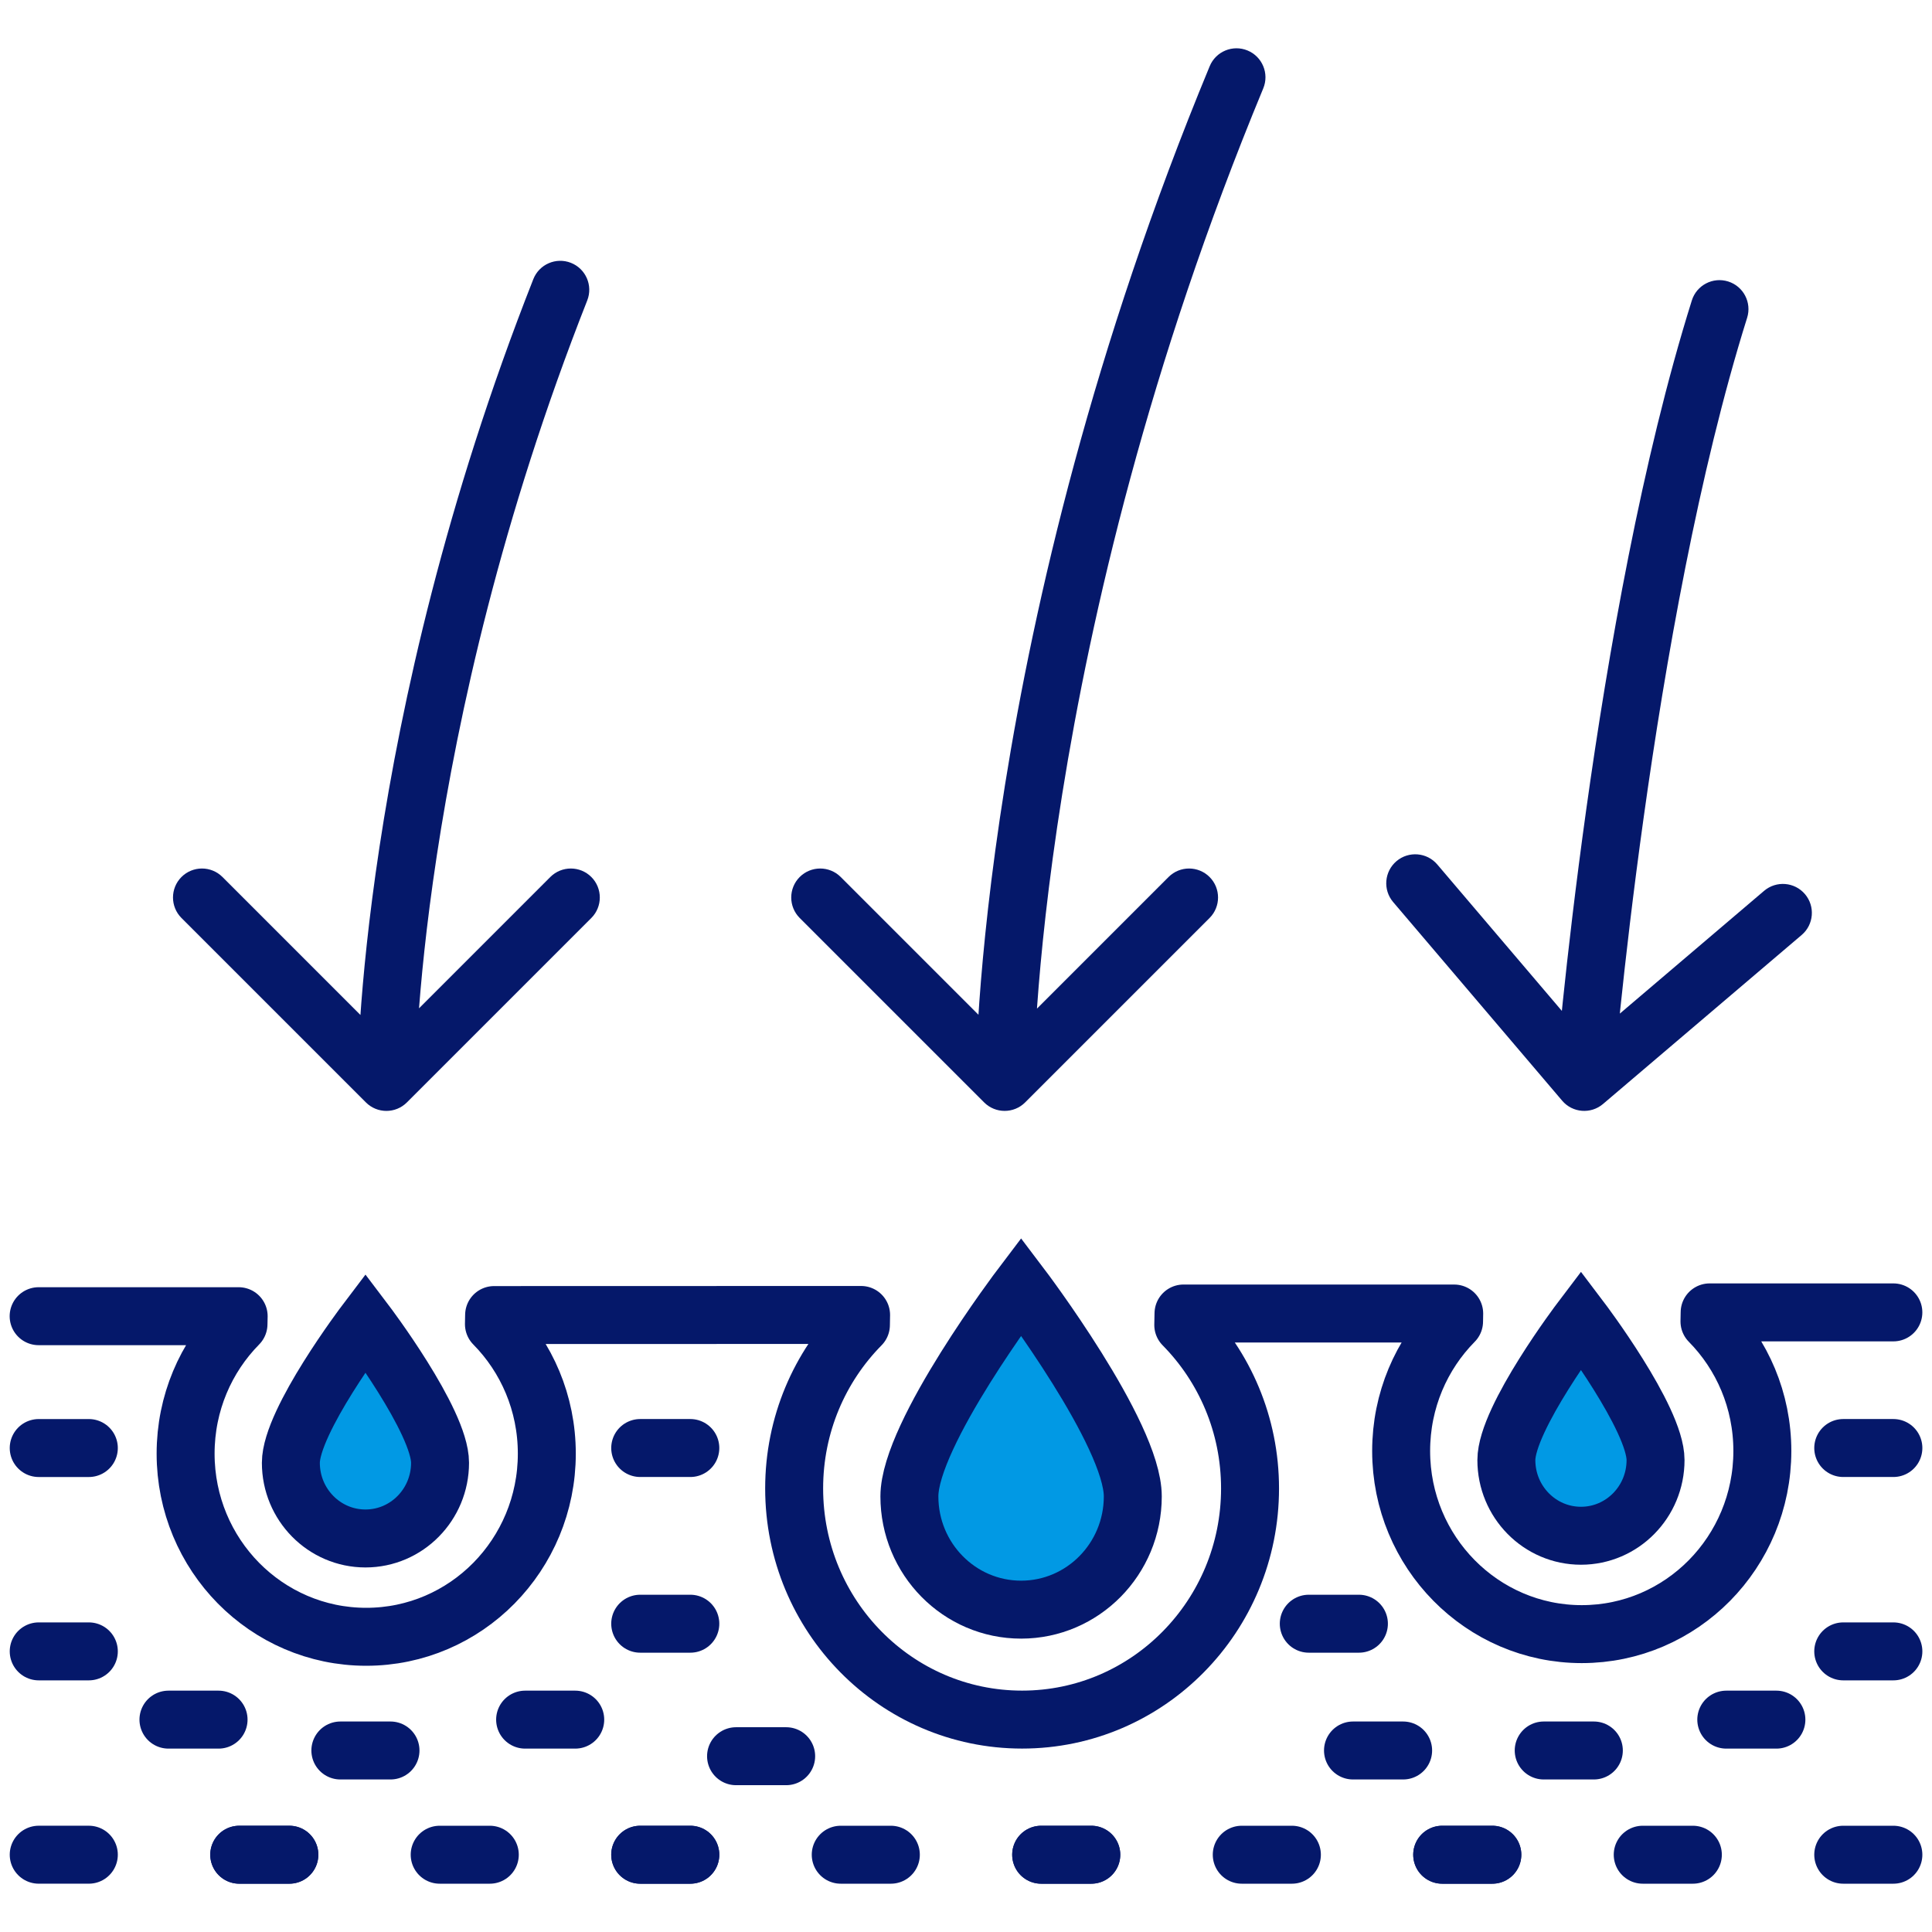
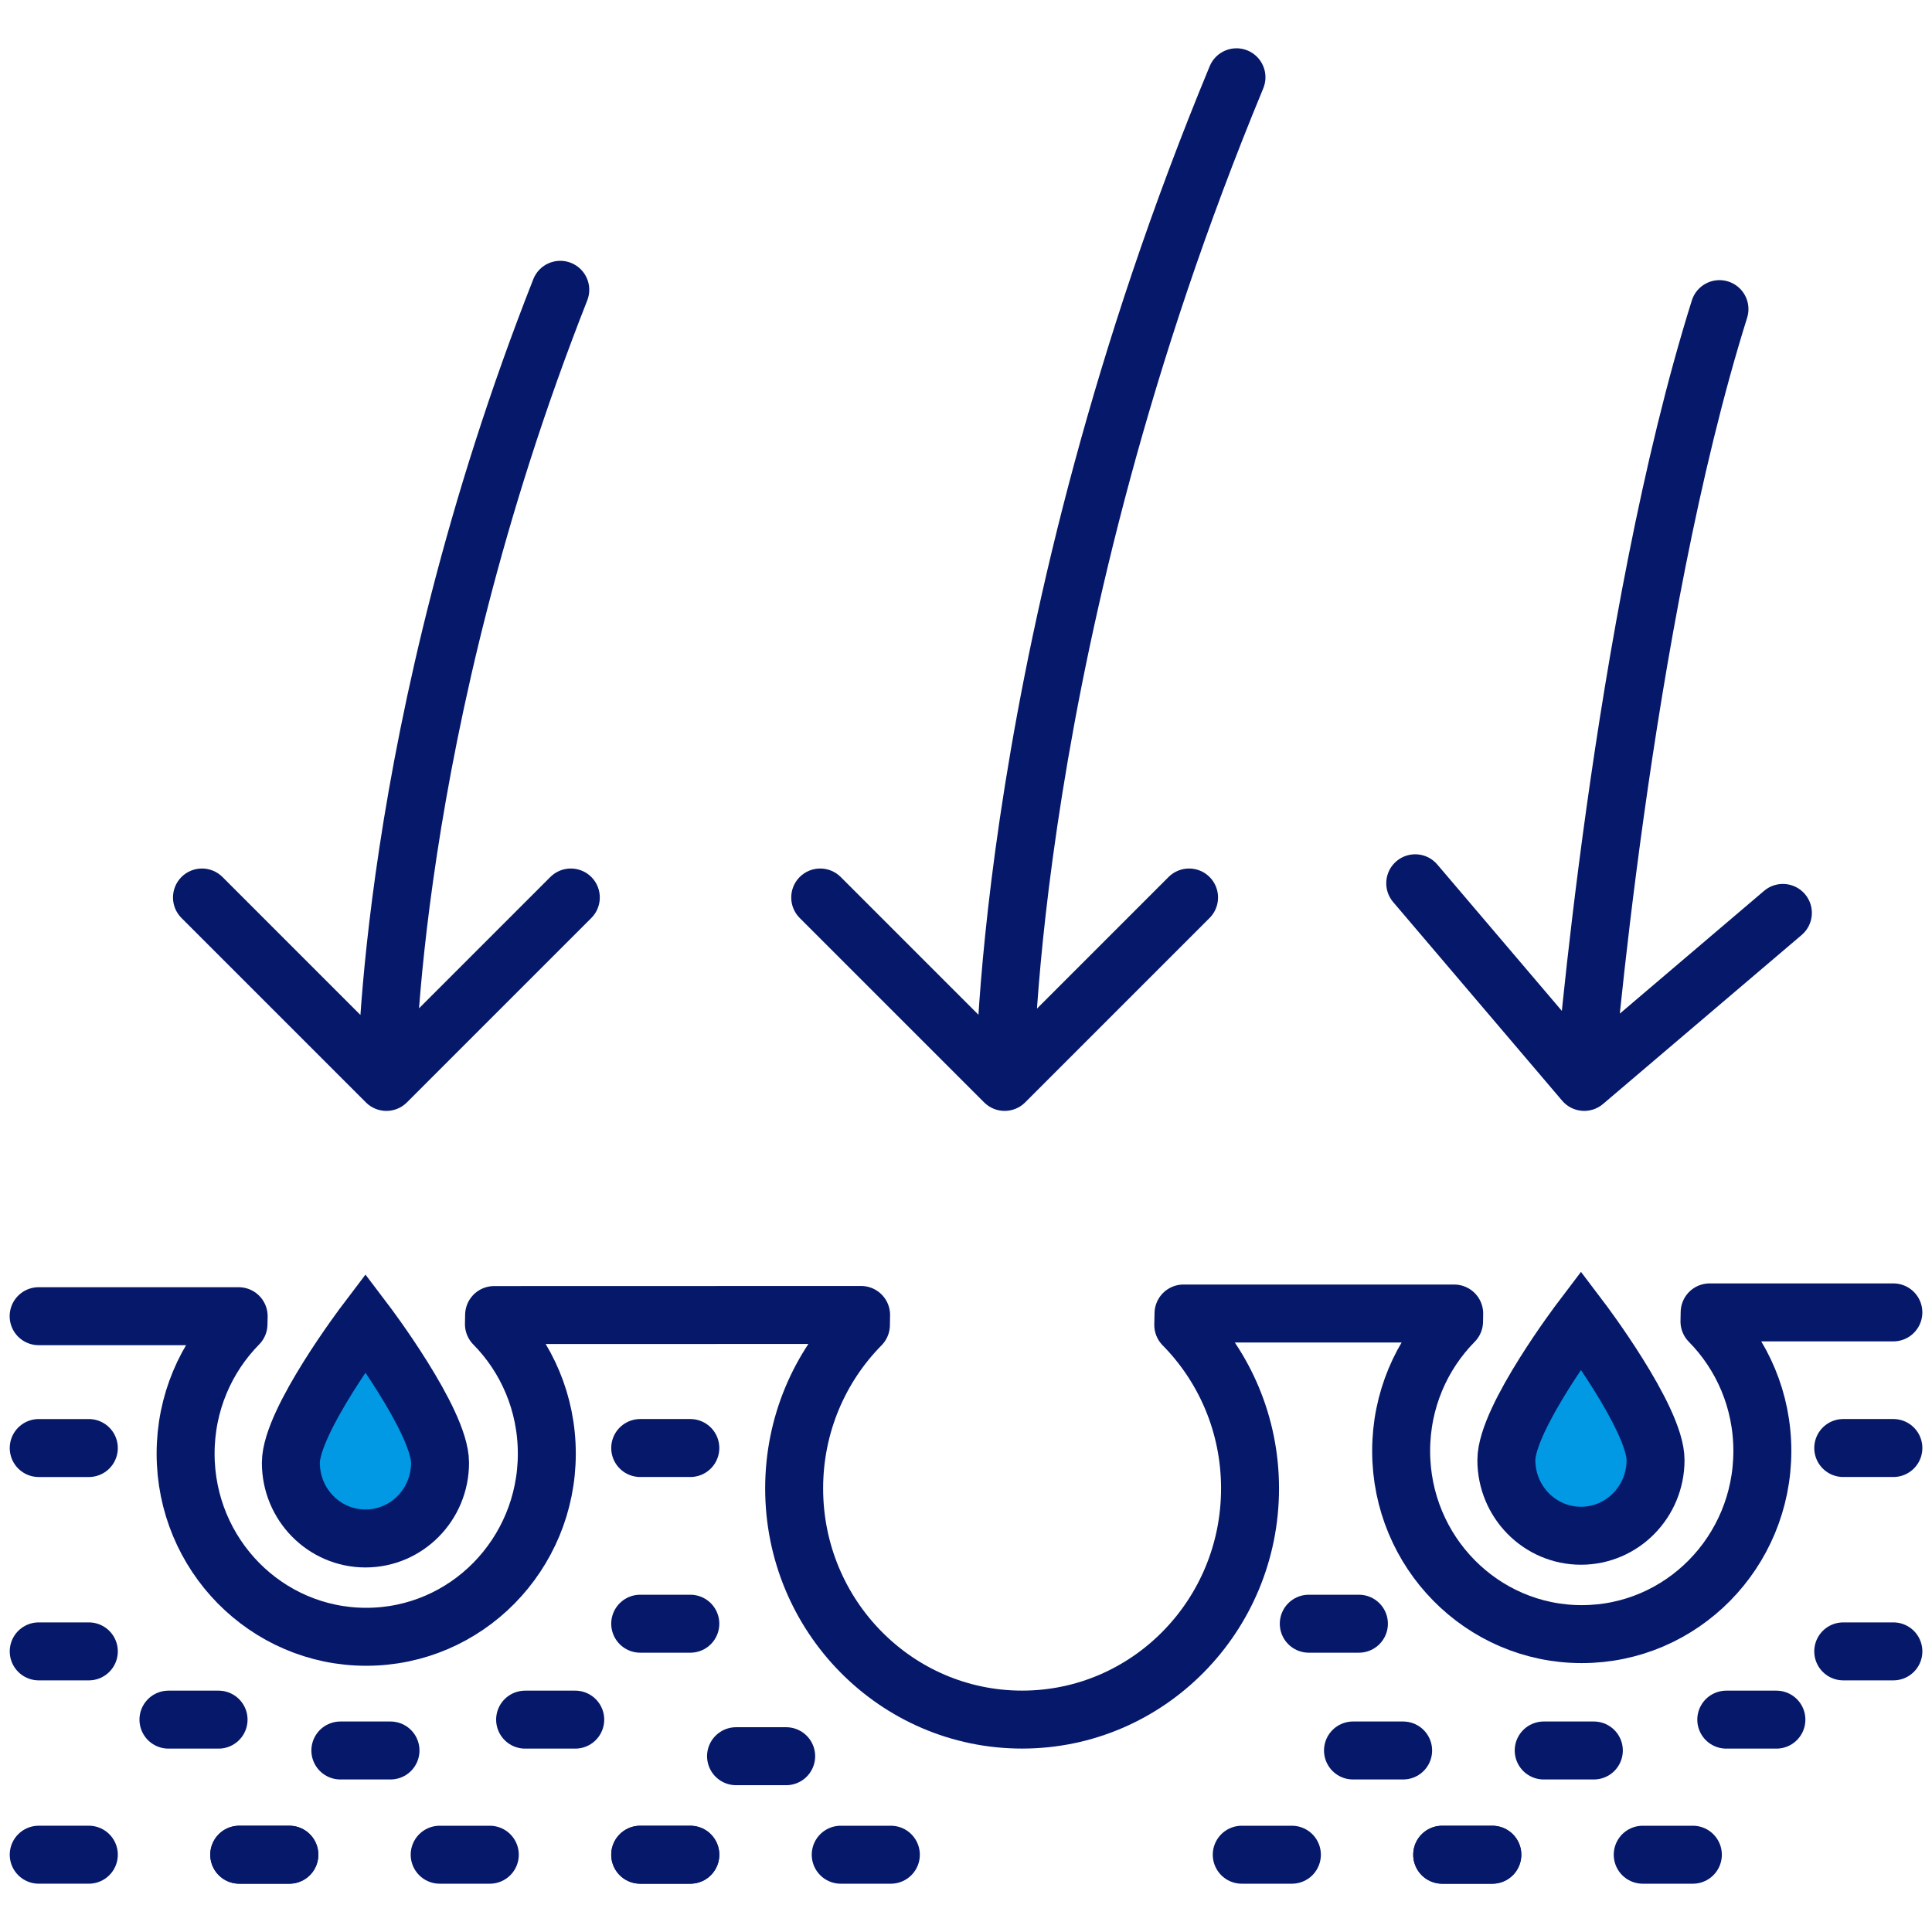
<svg xmlns="http://www.w3.org/2000/svg" width="100" height="100" viewBox="0 0 100 100" fill="none">
  <path d="M67.742 84.043H70.337" stroke="#05186A" stroke-width="3" stroke-miterlimit="10" stroke-linecap="round" stroke-linejoin="round" />
-   <path d="M53.891 96H56.485" stroke="#05186A" stroke-width="3" stroke-miterlimit="10" stroke-linecap="round" stroke-linejoin="round" />
  <path d="M64.273 96H66.868" stroke="#05186A" stroke-width="3" stroke-miterlimit="10" stroke-linecap="round" stroke-linejoin="round" />
  <path d="M74.648 96H77.243" stroke="#05186A" stroke-width="3" stroke-miterlimit="10" stroke-linecap="round" stroke-linejoin="round" />
  <path d="M74.648 96H77.243" stroke="#05186A" stroke-width="3" stroke-miterlimit="10" stroke-linecap="round" stroke-linejoin="round" />
  <path d="M85.027 96H87.622" stroke="#05186A" stroke-width="3" stroke-miterlimit="10" stroke-linecap="round" stroke-linejoin="round" />
  <path d="M79.902 90.605H82.497" stroke="#05186A" stroke-width="3" stroke-miterlimit="10" stroke-linecap="round" stroke-linejoin="round" />
  <path d="M70.031 90.605H72.626" stroke="#05186A" stroke-width="3" stroke-miterlimit="10" stroke-linecap="round" stroke-linejoin="round" />
  <path d="M27.18 89.008H29.774" stroke="#05186A" stroke-width="3" stroke-miterlimit="10" stroke-linecap="round" stroke-linejoin="round" />
  <path d="M8.719 89.008H11.313" stroke="#05186A" stroke-width="3" stroke-miterlimit="10" stroke-linecap="round" stroke-linejoin="round" />
-   <path d="M95.406 96H98.001" stroke="#05186A" stroke-width="3" stroke-miterlimit="10" stroke-linecap="round" stroke-linejoin="round" />
  <path d="M95.406 85.475H98.001" stroke="#05186A" stroke-width="3" stroke-miterlimit="10" stroke-linecap="round" stroke-linejoin="round" />
  <path d="M89.352 89.008H91.946" stroke="#05186A" stroke-width="3" stroke-miterlimit="10" stroke-linecap="round" stroke-linejoin="round" />
  <path d="M95.406 74.949H98.001" stroke="#05186A" stroke-width="3" stroke-miterlimit="10" stroke-linecap="round" stroke-linejoin="round" />
  <path d="M33.137 84.043H35.731" stroke="#05186A" stroke-width="3" stroke-miterlimit="10" stroke-linecap="round" stroke-linejoin="round" />
  <path d="M12.383 96H14.977" stroke="#05186A" stroke-width="3" stroke-miterlimit="10" stroke-linecap="round" stroke-linejoin="round" />
  <path d="M22.758 96H25.352" stroke="#05186A" stroke-width="3" stroke-miterlimit="10" stroke-linecap="round" stroke-linejoin="round" />
  <path d="M17.617 90.605H20.212" stroke="#05186A" stroke-width="3" stroke-miterlimit="10" stroke-linecap="round" stroke-linejoin="round" />
  <path d="M33.137 96H35.731" stroke="#05186A" stroke-width="3" stroke-miterlimit="10" stroke-linecap="round" stroke-linejoin="round" />
  <path d="M33.137 74.949H35.731" stroke="#05186A" stroke-width="3" stroke-miterlimit="10" stroke-linecap="round" stroke-linejoin="round" />
  <path d="M38.098 90.901H40.692" stroke="#05186A" stroke-width="3" stroke-miterlimit="10" stroke-linecap="round" stroke-linejoin="round" />
  <path d="M33.137 96H35.731" stroke="#05186A" stroke-width="3" stroke-miterlimit="10" stroke-linecap="round" stroke-linejoin="round" />
  <path d="M2.004 95.999H4.598" stroke="#05186A" stroke-width="3" stroke-miterlimit="10" stroke-linecap="round" stroke-linejoin="round" />
  <path d="M12.383 95.999H14.977" stroke="#05186A" stroke-width="3" stroke-miterlimit="10" stroke-linecap="round" stroke-linejoin="round" />
  <path d="M2.004 85.475H4.598" stroke="#05186A" stroke-width="3" stroke-miterlimit="10" stroke-linecap="round" stroke-linejoin="round" />
  <path d="M2.004 74.95H4.598" stroke="#05186A" stroke-width="3" stroke-miterlimit="10" stroke-linecap="round" stroke-linejoin="round" />
  <path d="M43.516 96H46.11" stroke="#05186A" stroke-width="3" stroke-miterlimit="10" stroke-linecap="round" stroke-linejoin="round" />
-   <path d="M53.891 96H56.485" stroke="#05186A" stroke-width="3" stroke-miterlimit="10" stroke-linecap="round" stroke-linejoin="round" />
-   <path d="M58.633 77.452C58.633 80.689 56.045 83.315 52.852 83.315C49.658 83.315 47.07 80.691 47.07 77.452C47.07 74.214 52.852 66.586 52.852 66.586C52.852 66.586 58.633 74.214 58.633 77.452Z" fill="#0199E4" stroke="#05186A" stroke-width="3" />
  <path d="M50.939 57.061C51.525 57.646 52.475 57.646 53.061 57.061L62.607 47.515C63.192 46.929 63.192 45.979 62.607 45.393C62.021 44.808 61.071 44.808 60.485 45.393L52 53.879L43.515 45.393C42.929 44.808 41.979 44.808 41.393 45.393C40.808 45.979 40.808 46.929 41.393 47.515L50.939 57.061ZM65.386 4.574C65.703 3.809 65.339 2.931 64.574 2.614C63.809 2.297 62.931 2.661 62.614 3.426L65.386 4.574ZM52 56C53.5 56 53.5 56 53.5 56.001C53.5 56.001 53.5 56.001 53.5 56.001C53.5 56 53.5 56 53.5 55.999C53.5 55.997 53.5 55.994 53.5 55.989C53.5 55.98 53.5 55.965 53.5 55.945C53.501 55.905 53.501 55.843 53.503 55.759C53.505 55.592 53.511 55.339 53.523 55.005C53.545 54.336 53.591 53.342 53.684 52.056C53.868 49.483 54.239 45.742 54.981 41.1C56.466 31.813 59.439 18.929 65.386 4.574L62.614 3.426C56.561 18.038 53.534 31.154 52.019 40.626C51.261 45.362 50.882 49.19 50.691 51.841C50.596 53.167 50.548 54.198 50.524 54.903C50.512 55.255 50.506 55.525 50.503 55.709C50.502 55.801 50.501 55.872 50.5 55.921C50.5 55.945 50.5 55.964 50.5 55.977C50.5 55.984 50.5 55.989 50.5 55.993C50.5 55.995 50.5 55.996 50.5 55.997C50.5 55.998 50.5 55.999 50.5 55.999C50.5 55.999 50.5 56 52 56Z" fill="#05186A" />
  <path d="M85.691 75.573C85.691 77.736 83.963 79.49 81.831 79.49C79.698 79.49 77.969 77.736 77.969 75.573C77.969 73.41 81.831 68.316 81.831 68.316C81.831 68.316 85.691 73.412 85.691 75.573Z" fill="#0199E4" stroke="#05186A" stroke-width="3" />
  <path d="M80.858 56.972C81.394 57.603 82.341 57.679 82.972 57.142L93.254 48.394C93.885 47.858 93.961 46.911 93.425 46.28C92.888 45.649 91.941 45.573 91.31 46.109L82.171 53.886L74.394 44.746C73.858 44.115 72.911 44.039 72.28 44.575C71.649 45.112 71.573 46.059 72.109 46.69L80.858 56.972ZM90.431 16.449C90.679 15.659 90.24 14.817 89.449 14.569C88.659 14.321 87.817 14.76 87.569 15.551L90.431 16.449ZM82 56C83.495 56.12 83.495 56.121 83.495 56.12C83.495 56.12 83.495 56.12 83.495 56.12C83.495 56.119 83.495 56.118 83.495 56.117C83.496 56.114 83.496 56.111 83.496 56.105C83.497 56.094 83.499 56.078 83.501 56.056C83.504 56.011 83.51 55.945 83.517 55.857C83.532 55.681 83.555 55.42 83.586 55.082C83.648 54.404 83.742 53.417 83.871 52.181C84.129 49.709 84.526 46.244 85.081 42.276C86.192 34.322 87.929 24.42 90.431 16.449L87.569 15.551C84.991 23.763 83.228 33.861 82.109 41.861C81.549 45.87 81.148 49.371 80.888 51.87C80.757 53.12 80.662 54.12 80.599 54.809C80.567 55.153 80.544 55.419 80.528 55.6C80.52 55.691 80.515 55.76 80.511 55.807C80.509 55.83 80.507 55.848 80.506 55.86C80.506 55.866 80.505 55.871 80.505 55.874C80.505 55.876 80.505 55.877 80.505 55.878C80.505 55.878 80.505 55.879 80.505 55.879C80.505 55.879 80.505 55.88 82 56Z" fill="#05186A" />
  <path d="M22.777 75.714C22.777 77.877 21.049 79.631 18.917 79.631C16.783 79.631 15.055 77.877 15.055 75.714C15.055 73.551 18.917 68.457 18.917 68.457C18.917 68.457 22.777 73.551 22.777 75.714Z" fill="#0199E4" stroke="#05186A" stroke-width="3" />
  <path d="M18.939 57.061C19.525 57.647 20.475 57.647 21.061 57.061L30.607 47.515C31.192 46.929 31.192 45.979 30.607 45.393C30.021 44.808 29.071 44.808 28.485 45.393L20 53.879L11.515 45.393C10.929 44.808 9.979 44.808 9.393 45.393C8.808 45.979 8.808 46.929 9.393 47.515L18.939 57.061ZM30.396 15.55C30.699 14.779 30.321 13.908 29.55 13.604C28.779 13.301 27.908 13.679 27.604 14.45L30.396 15.55ZM20 56C21.5 56 21.5 56 21.5 56.001C21.5 56.001 21.5 56.001 21.5 56.001C21.5 56.001 21.5 56 21.5 56C21.5 55.998 21.5 55.996 21.5 55.993C21.5 55.986 21.5 55.974 21.5 55.959C21.5 55.928 21.501 55.88 21.502 55.814C21.504 55.684 21.508 55.486 21.517 55.224C21.534 54.7 21.568 53.919 21.637 52.908C21.775 50.885 22.052 47.943 22.608 44.29C23.72 36.983 25.945 26.845 30.396 15.55L27.604 14.45C23.055 25.994 20.78 36.356 19.642 43.839C19.073 47.582 18.787 50.607 18.644 52.703C18.573 53.752 18.537 54.568 18.518 55.126C18.509 55.405 18.505 55.62 18.502 55.767C18.501 55.84 18.501 55.896 18.5 55.935C18.5 55.955 18.5 55.97 18.5 55.981C18.5 55.986 18.5 55.991 18.5 55.994C18.5 55.995 18.5 55.997 18.5 55.998C18.5 55.998 18.5 55.999 18.5 55.999C18.5 56 18.5 56 20 56Z" fill="#05186A" />
  <path d="M98 67.929H88.491L88.482 68.398C90.174 70.114 91.219 72.483 91.219 75.102C91.219 77.72 90.172 80.09 88.482 81.806C86.79 83.521 84.454 84.582 81.871 84.582C79.291 84.582 76.953 83.52 75.262 81.806C73.569 80.09 72.523 77.721 72.523 75.102C72.523 72.483 73.57 70.113 75.262 68.398L75.269 67.988H66.015L61.258 67.987L61.246 68.58C63.381 70.745 64.702 73.737 64.702 77.041C64.702 80.346 63.381 83.336 61.246 85.501C59.111 87.667 56.162 89.006 52.903 89.006C49.645 89.006 46.696 87.667 44.561 85.501C42.425 83.336 41.105 80.346 41.105 77.041C41.105 73.737 42.425 70.745 44.561 68.58L44.57 68.062L25.575 68.067L25.566 68.537C27.258 70.252 28.303 72.621 28.303 75.24C28.303 77.858 27.256 80.228 25.566 81.944C23.875 83.66 21.538 84.72 18.955 84.72C16.372 84.72 14.037 83.658 12.344 81.944C10.653 80.228 9.607 77.859 9.607 75.24C9.607 72.621 10.654 70.252 12.344 68.537L12.353 68.126H2" stroke="#05186A" stroke-width="3" stroke-miterlimit="10" stroke-linecap="round" stroke-linejoin="round" />
</svg>